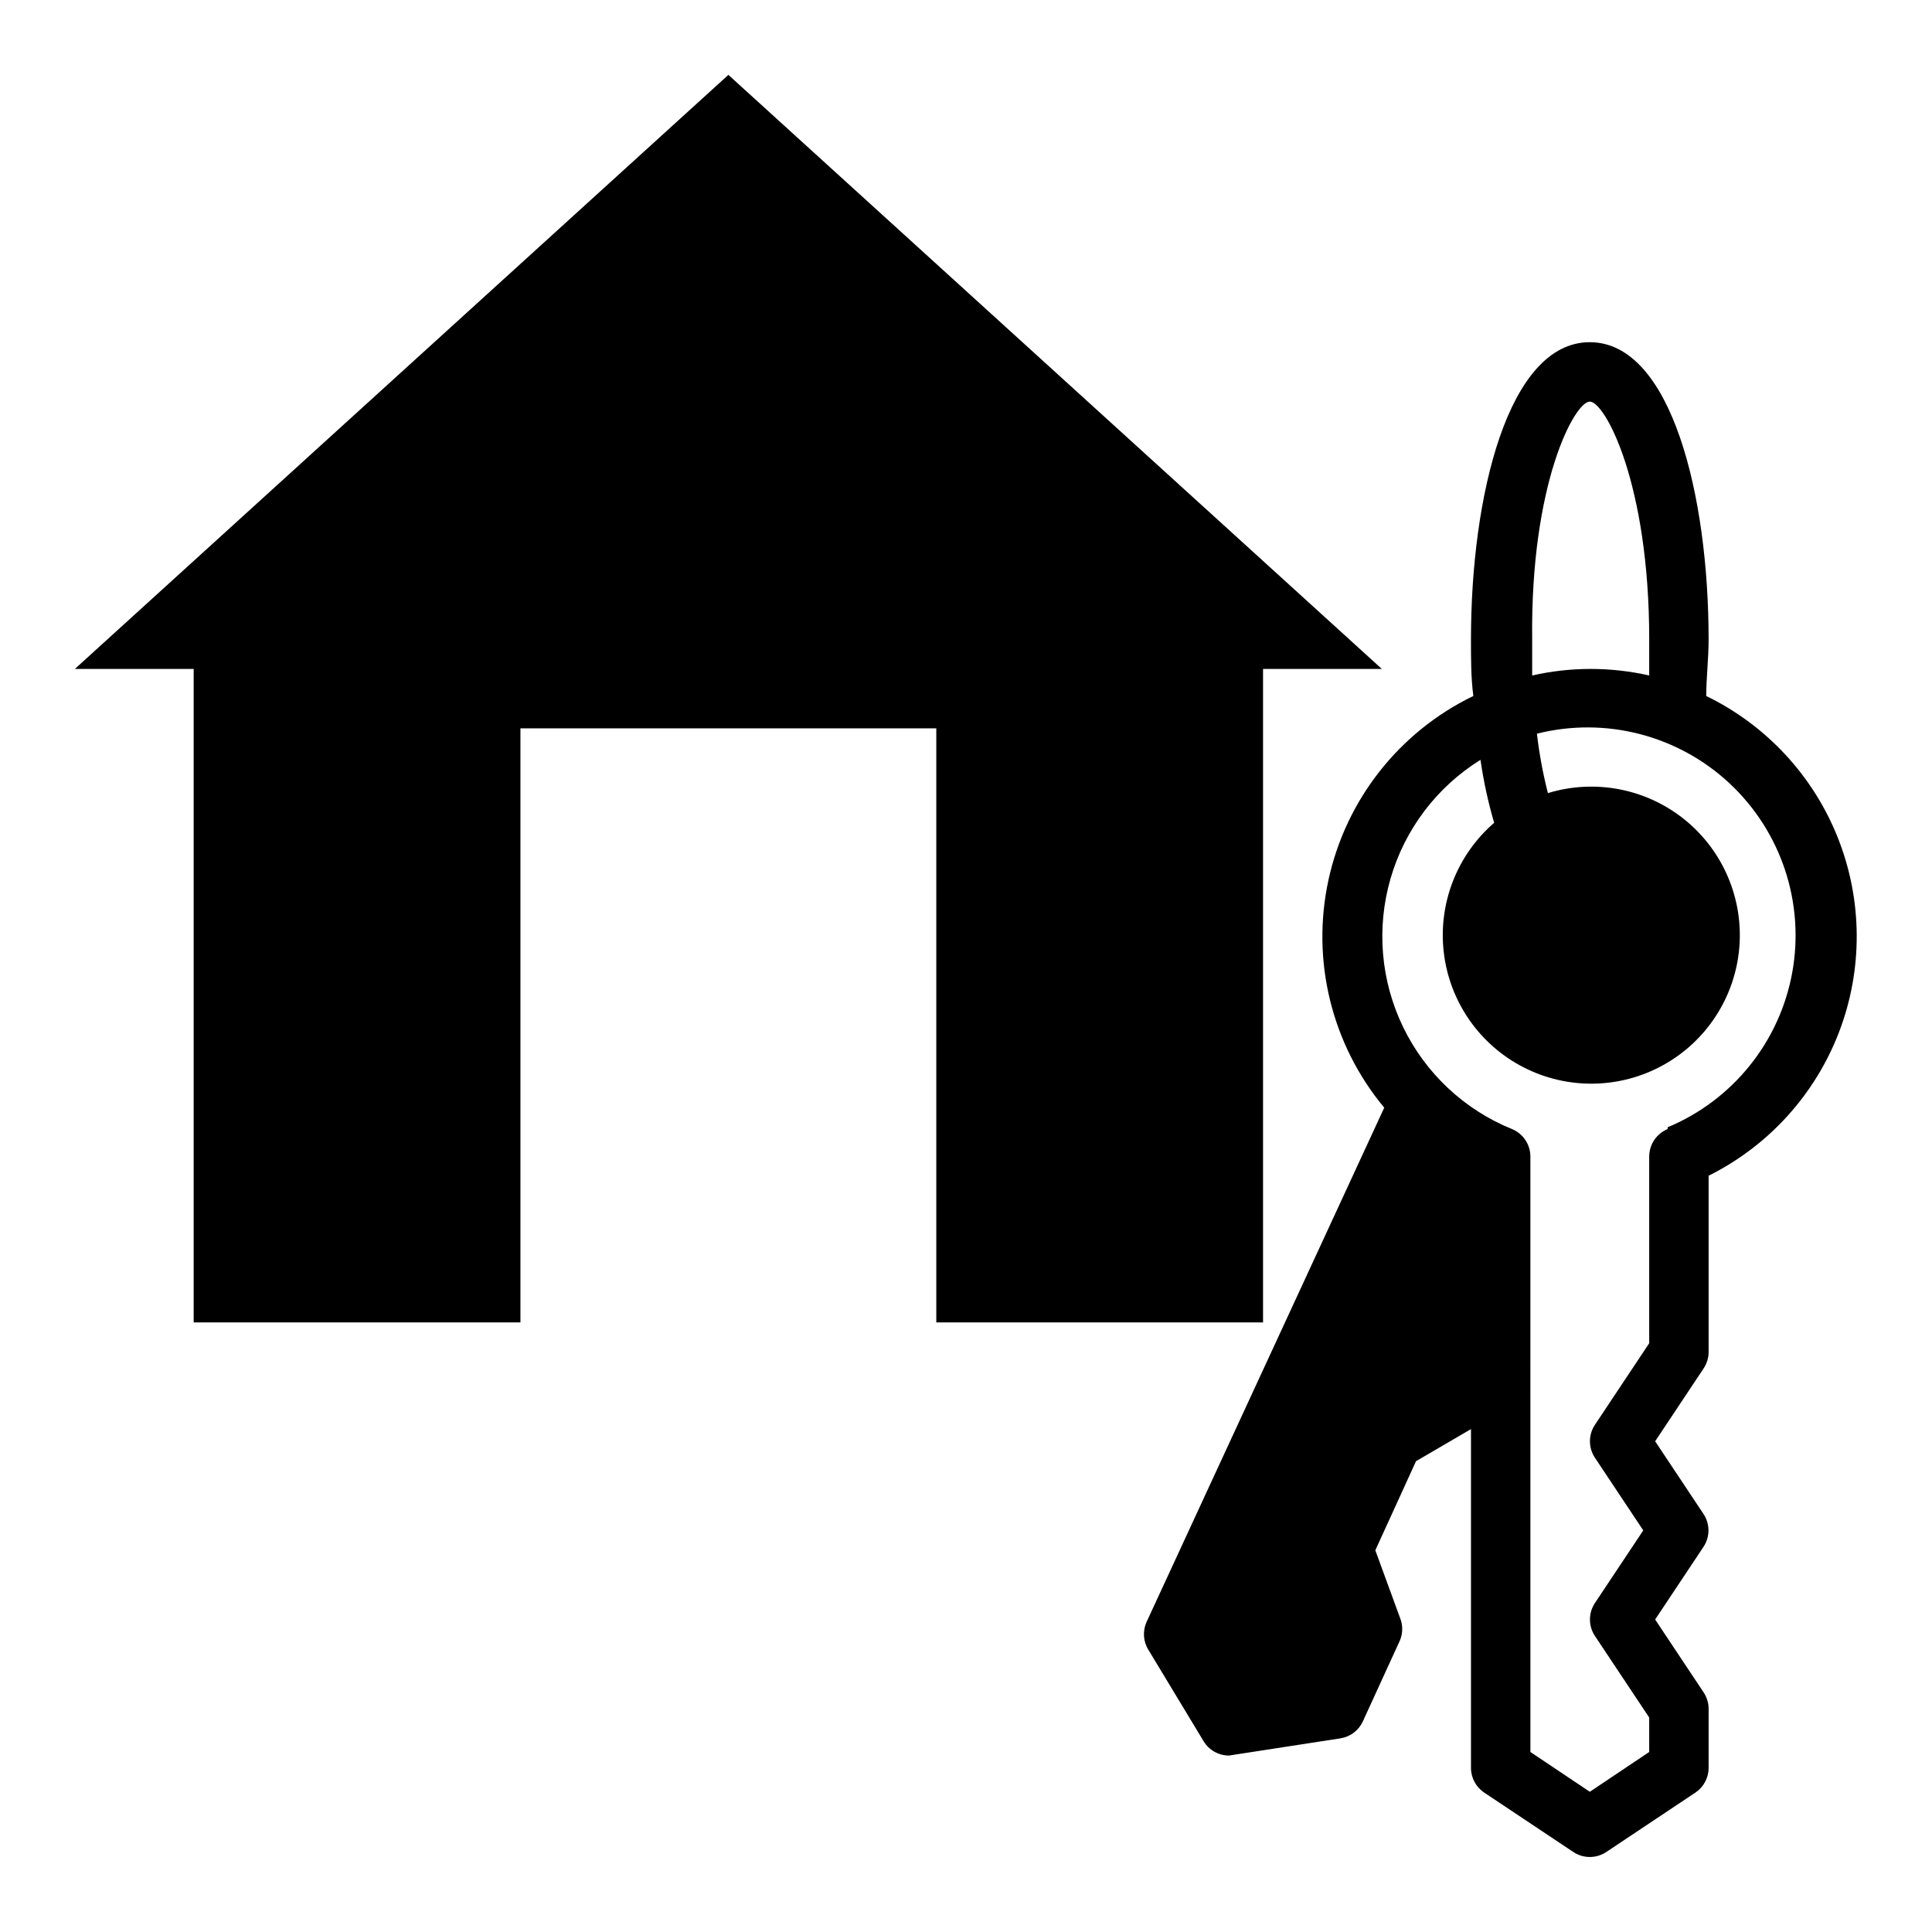
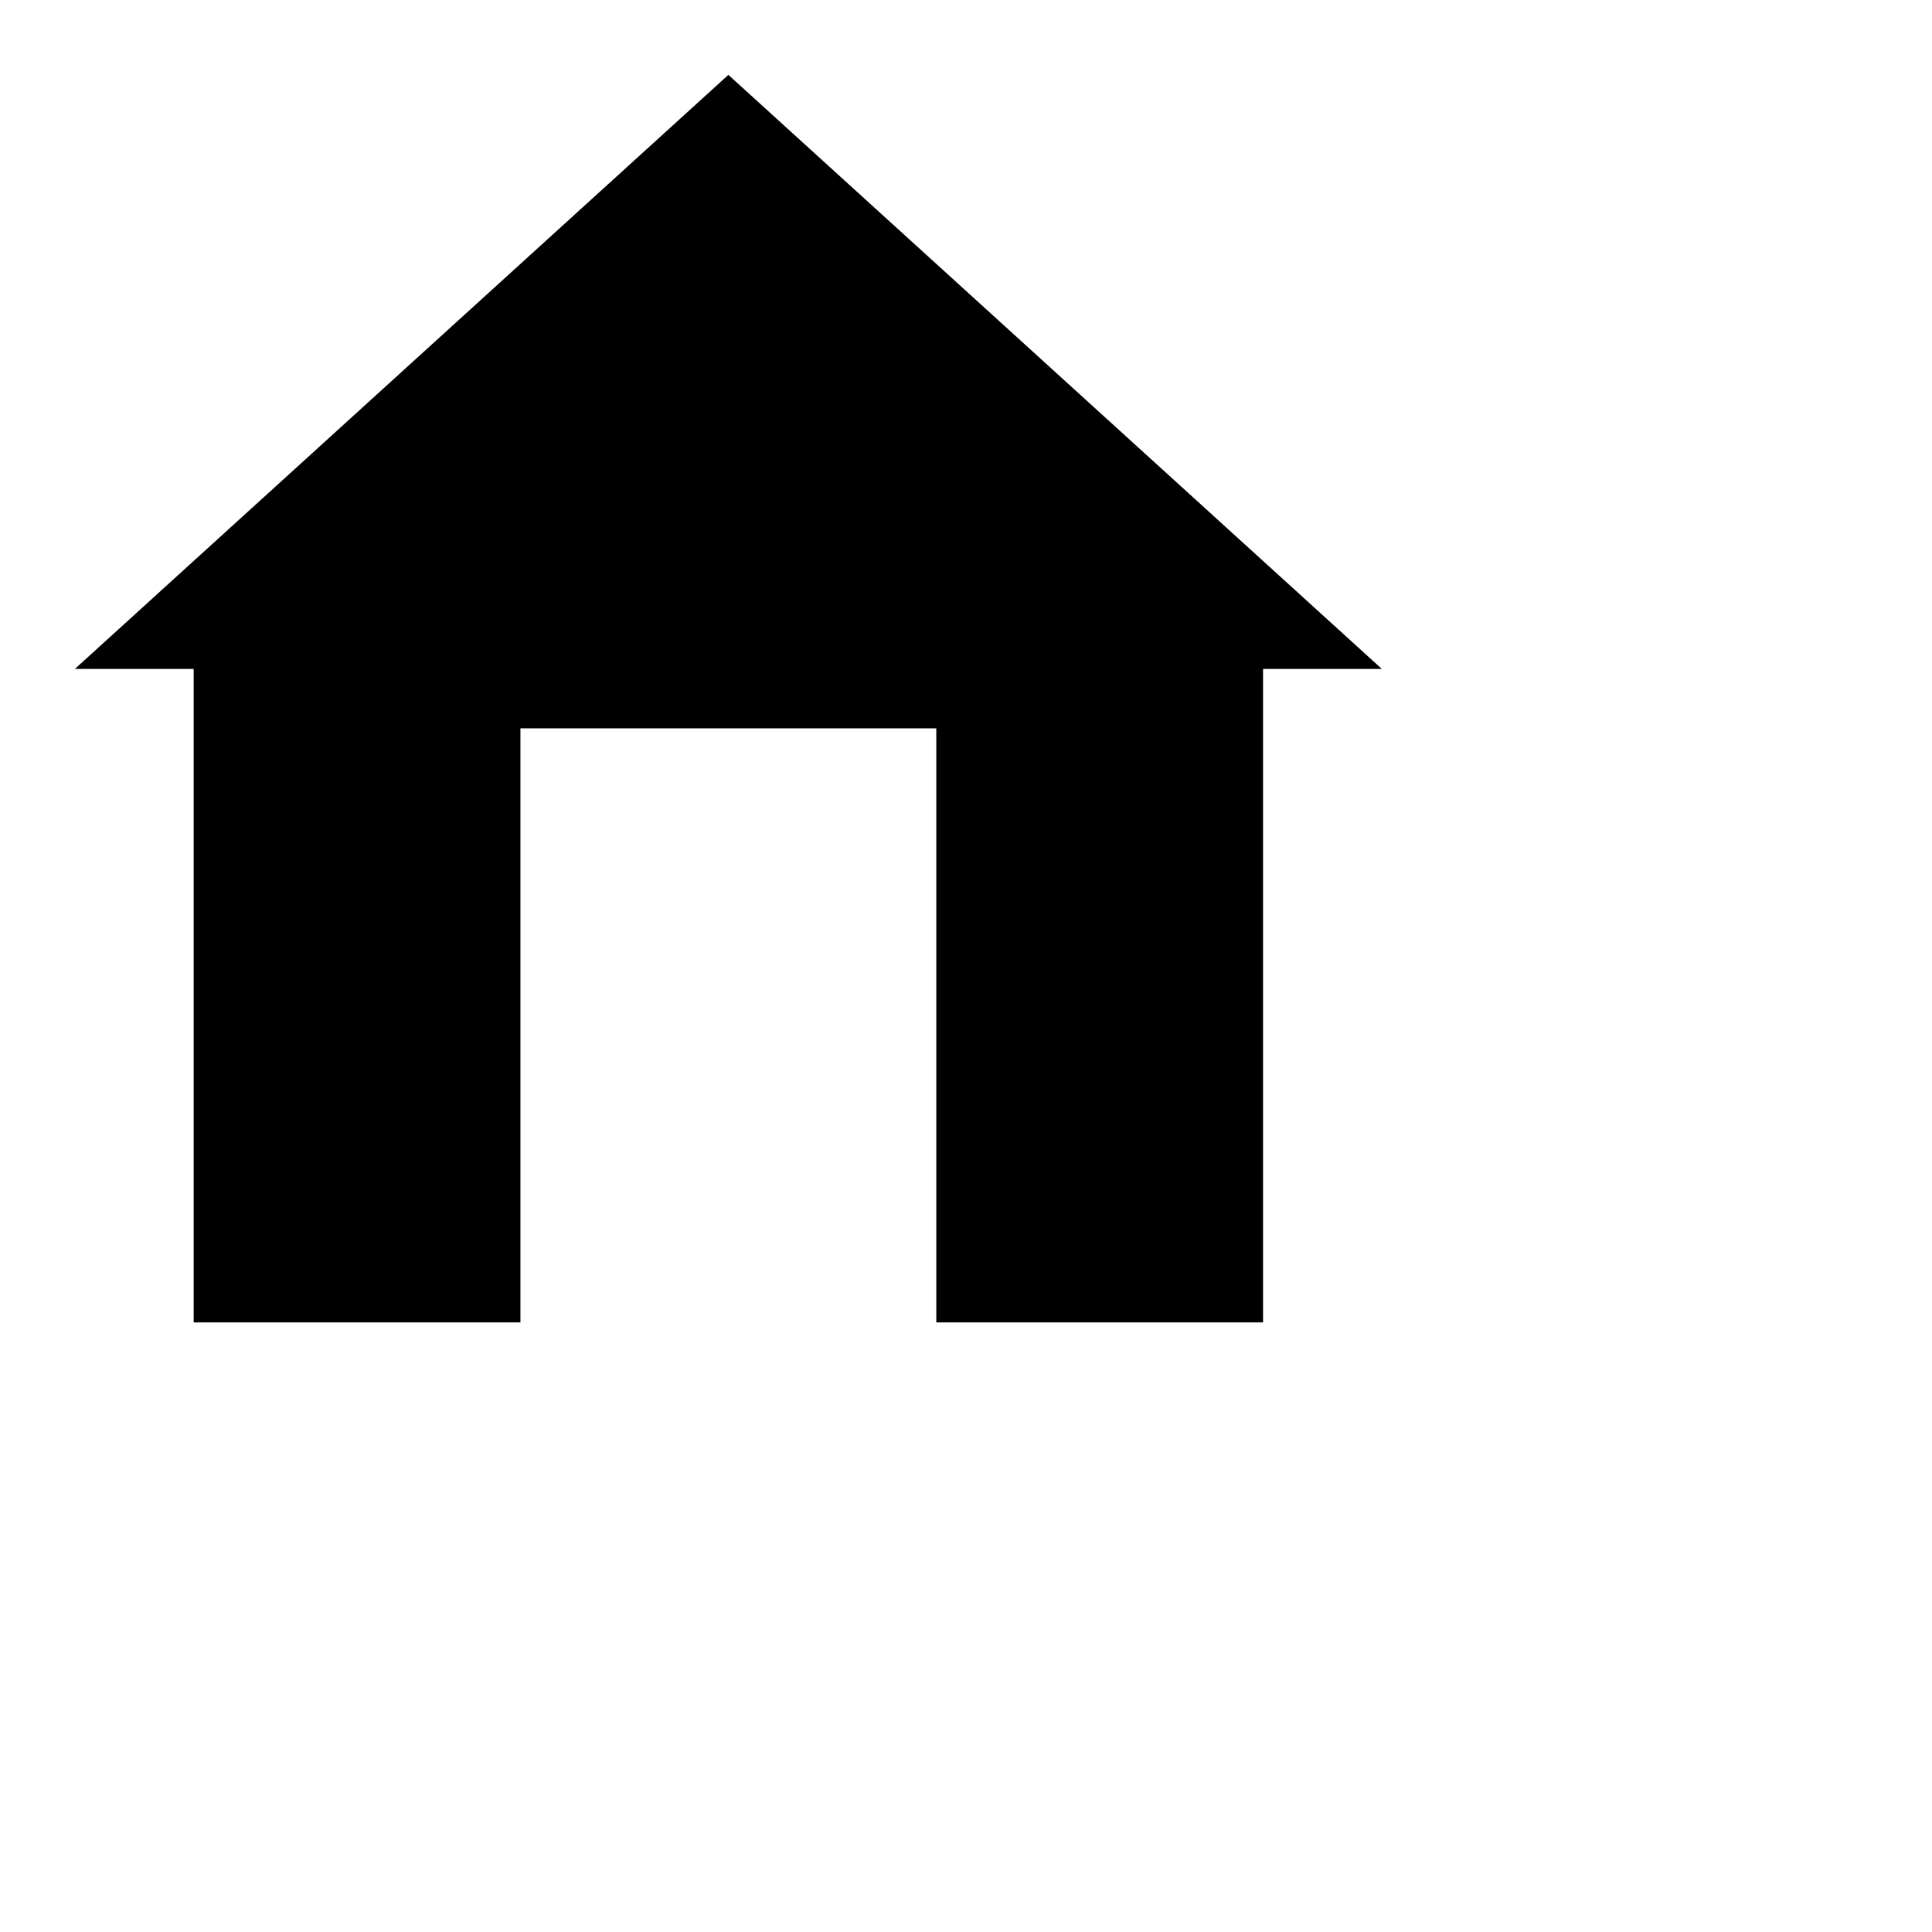
<svg xmlns="http://www.w3.org/2000/svg" fill="#000000" width="800px" height="800px" version="1.1" viewBox="144 144 512 512">
  <g>
-     <path d="m596.17 328.44c0-4.801 0.629-9.762 0.629-15.035 0-37.941-9.84-78.719-31.488-78.719-21.648 0-31.488 40.777-31.488 78.719 0 5.352 0 10.312 0.629 15.035h0.004c-19.629 9.492-33.793 27.488-38.406 48.797-4.613 21.309 0.844 43.551 14.789 60.309l-62.977 136.27c-1.086 2.391-0.91 5.168 0.473 7.398l14.645 24.246c1.422 2.336 3.953 3.769 6.688 3.781l29.602-4.566c2.594-0.418 4.809-2.102 5.902-4.488l9.84-21.492v0.004c0.789-1.918 0.789-4.066 0-5.984l-6.535-17.871 10.785-23.617 14.566-8.5v89.82c0.012 2.633 1.34 5.086 3.543 6.535l23.617 15.742h-0.004c2.629 1.73 6.031 1.73 8.66 0l23.617-15.742c2.199-1.449 3.527-3.902 3.543-6.535v-15.742c-0.016-1.543-0.48-3.051-1.34-4.332l-12.832-19.285 12.832-19.285c1.73-2.629 1.73-6.035 0-8.66l-12.832-19.289 12.832-19.285c0.859-1.281 1.324-2.785 1.34-4.328v-46.762c15.871-7.91 28.199-21.484 34.551-38.043 6.352-16.559 6.258-34.895-0.254-51.391-6.516-16.496-18.977-29.945-34.93-37.699zm-30.855-78.012c4.016 0 15.742 21.648 15.742 62.977v9.605c-10.211-2.312-20.805-2.312-31.016 0v-9.605c-0.473-41.328 11.258-62.977 15.273-62.977zm20.625 192.79c-2.941 1.207-4.867 4.066-4.883 7.242v49.516l-14.406 21.648c-1.73 2.629-1.73 6.031 0 8.66l12.832 19.285-12.832 19.285c-1.73 2.629-1.73 6.035 0 8.66l14.406 21.648v9.133l-15.742 10.547-15.742-10.547-0.004-157.84c-0.016-3.176-1.941-6.035-4.879-7.242-12.617-5.125-22.891-14.746-28.832-27-5.945-12.254-7.141-26.273-3.359-39.355 3.785-13.086 12.277-24.305 23.848-31.492 0.812 5.641 2.023 11.219 3.621 16.688-9.902 8.562-14.898 21.488-13.332 34.484 1.566 12.996 9.492 24.363 21.145 30.324 11.652 5.965 25.508 5.746 36.965-0.586 11.461-6.328 19.02-17.941 20.176-30.98 1.152-13.039-4.25-25.801-14.418-34.043-10.168-8.246-23.77-10.895-36.289-7.07-1.324-5.176-2.297-10.438-2.914-15.746 18.152-4.562 37.379 0.395 51.059 13.172 13.676 12.777 19.934 31.621 16.617 50.039-3.32 18.422-15.762 33.895-33.035 41.094z" />
    <path d="m478.72 494.46v-173.18h31.488l-173.18-157.44-173.19 157.44h31.488v173.18h86.594v-157.44h110.21v157.44z" />
  </g>
</svg>